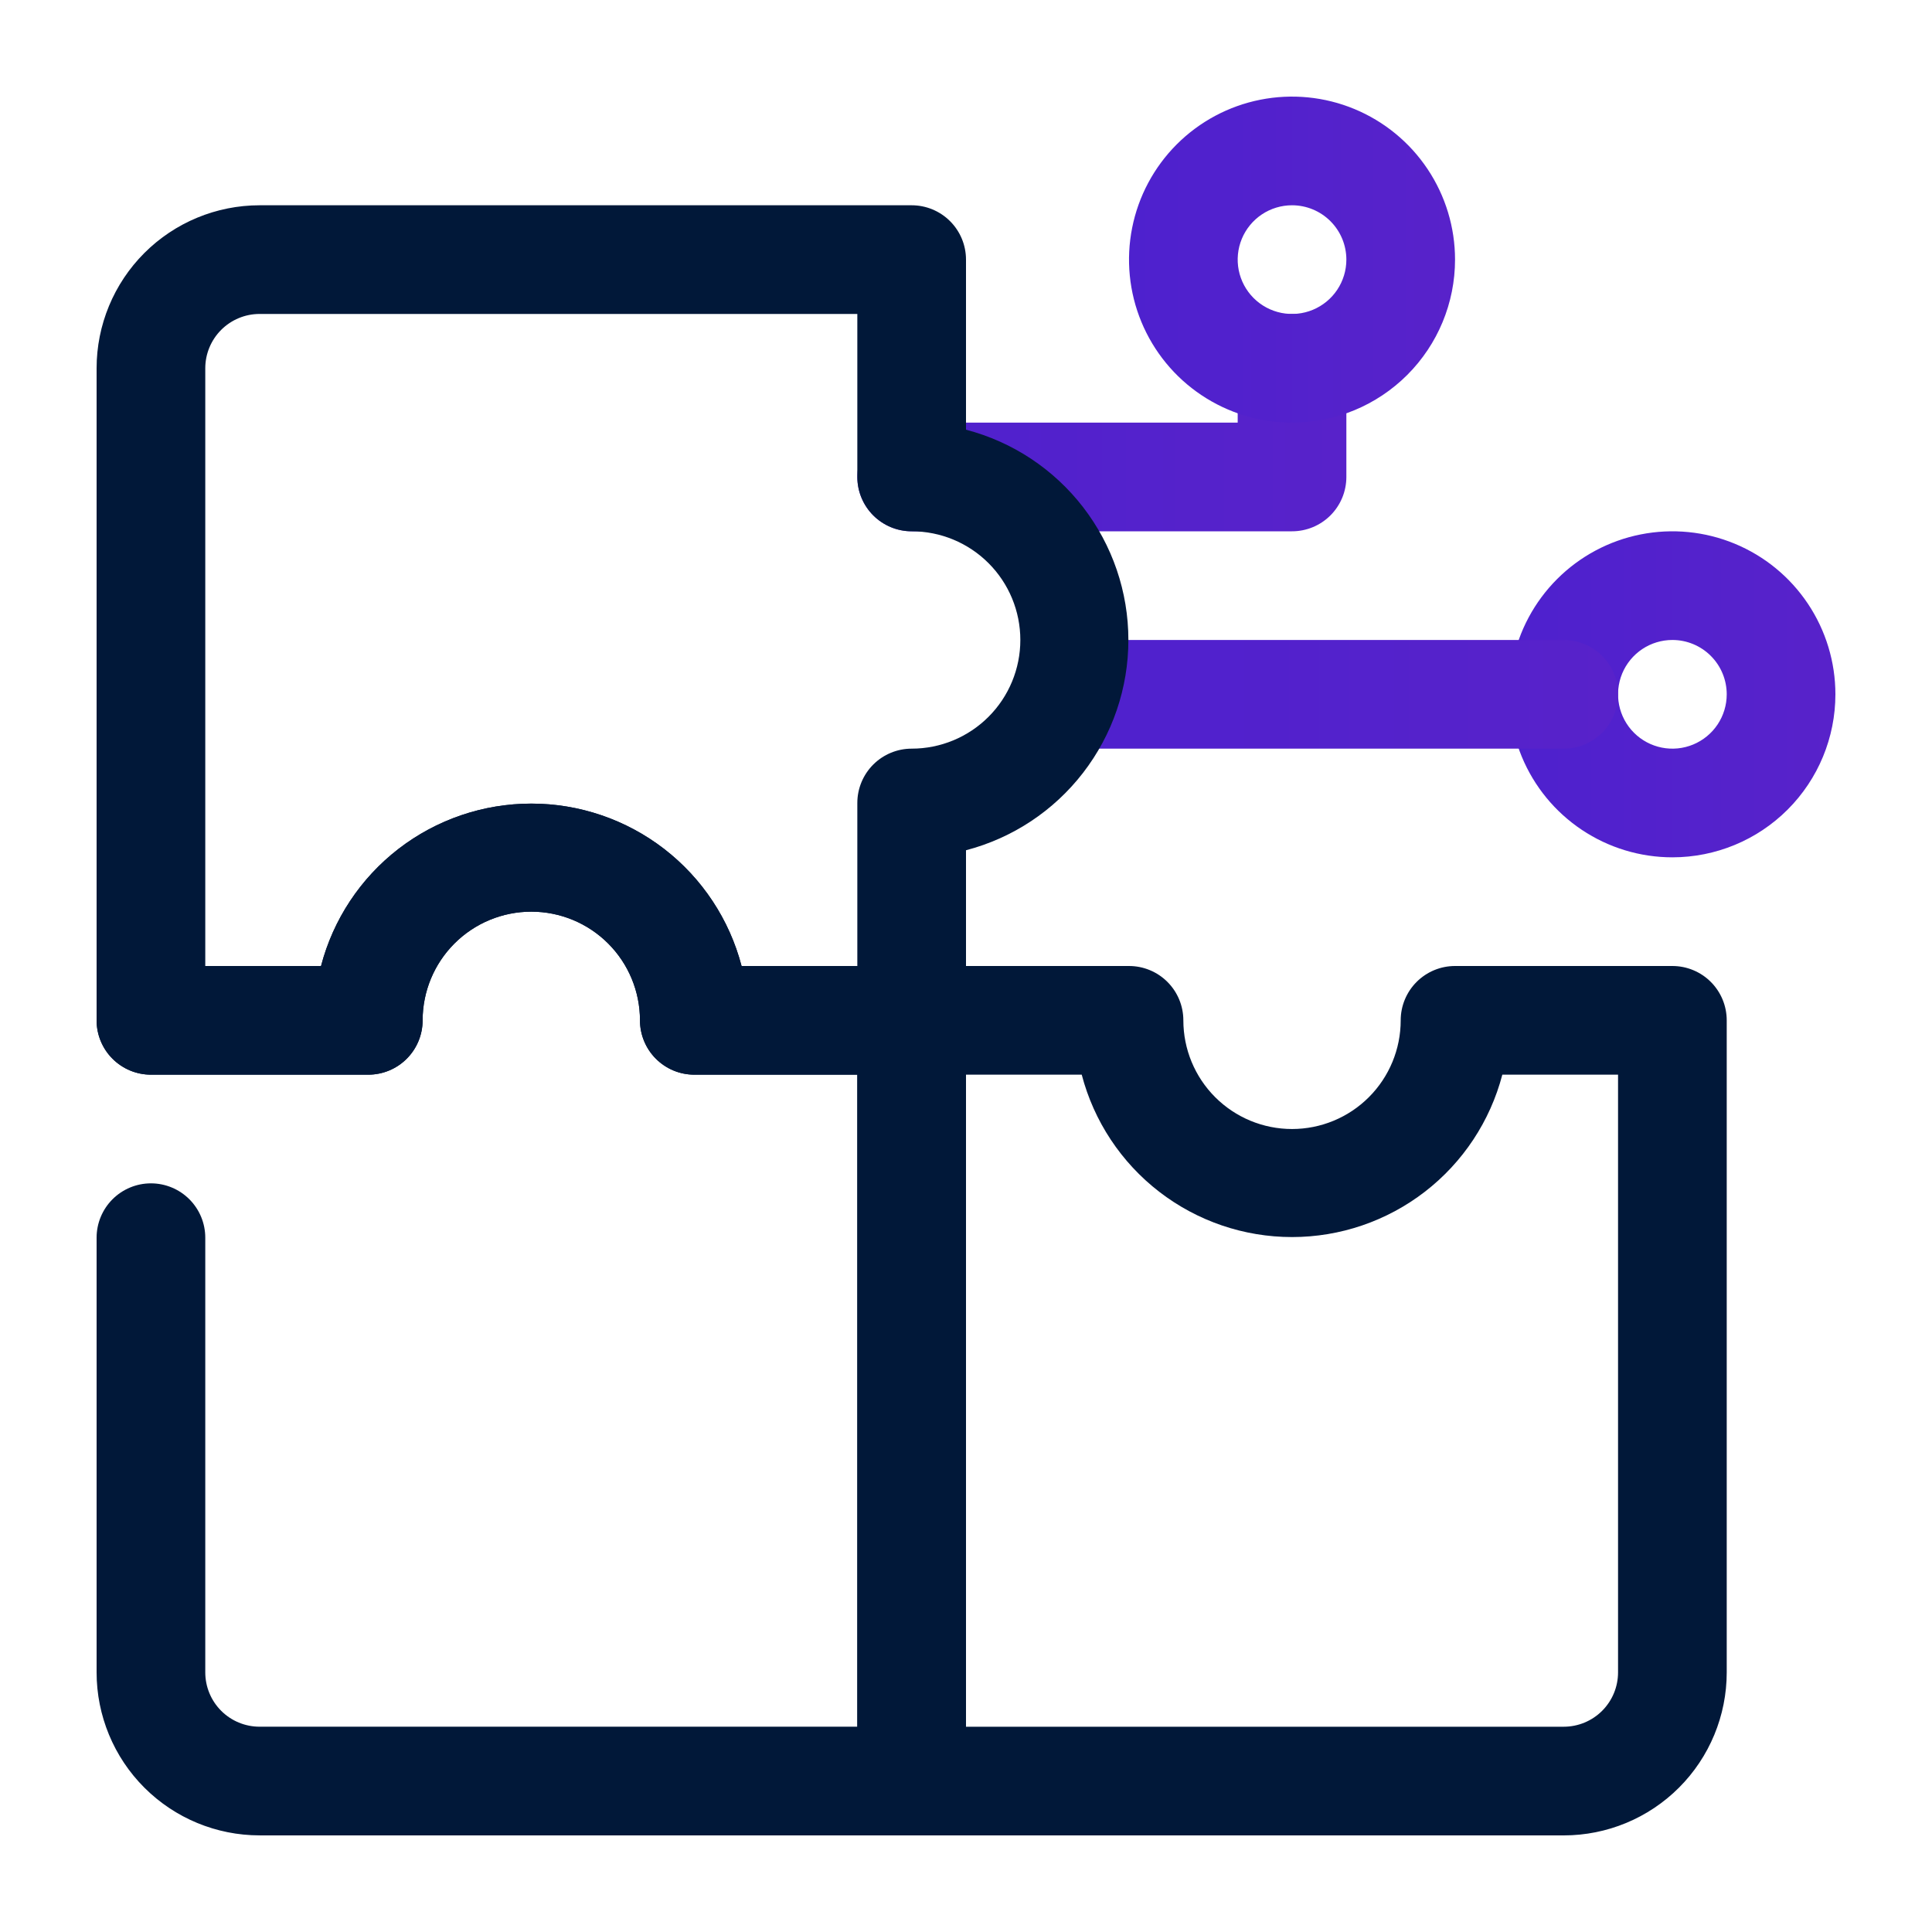
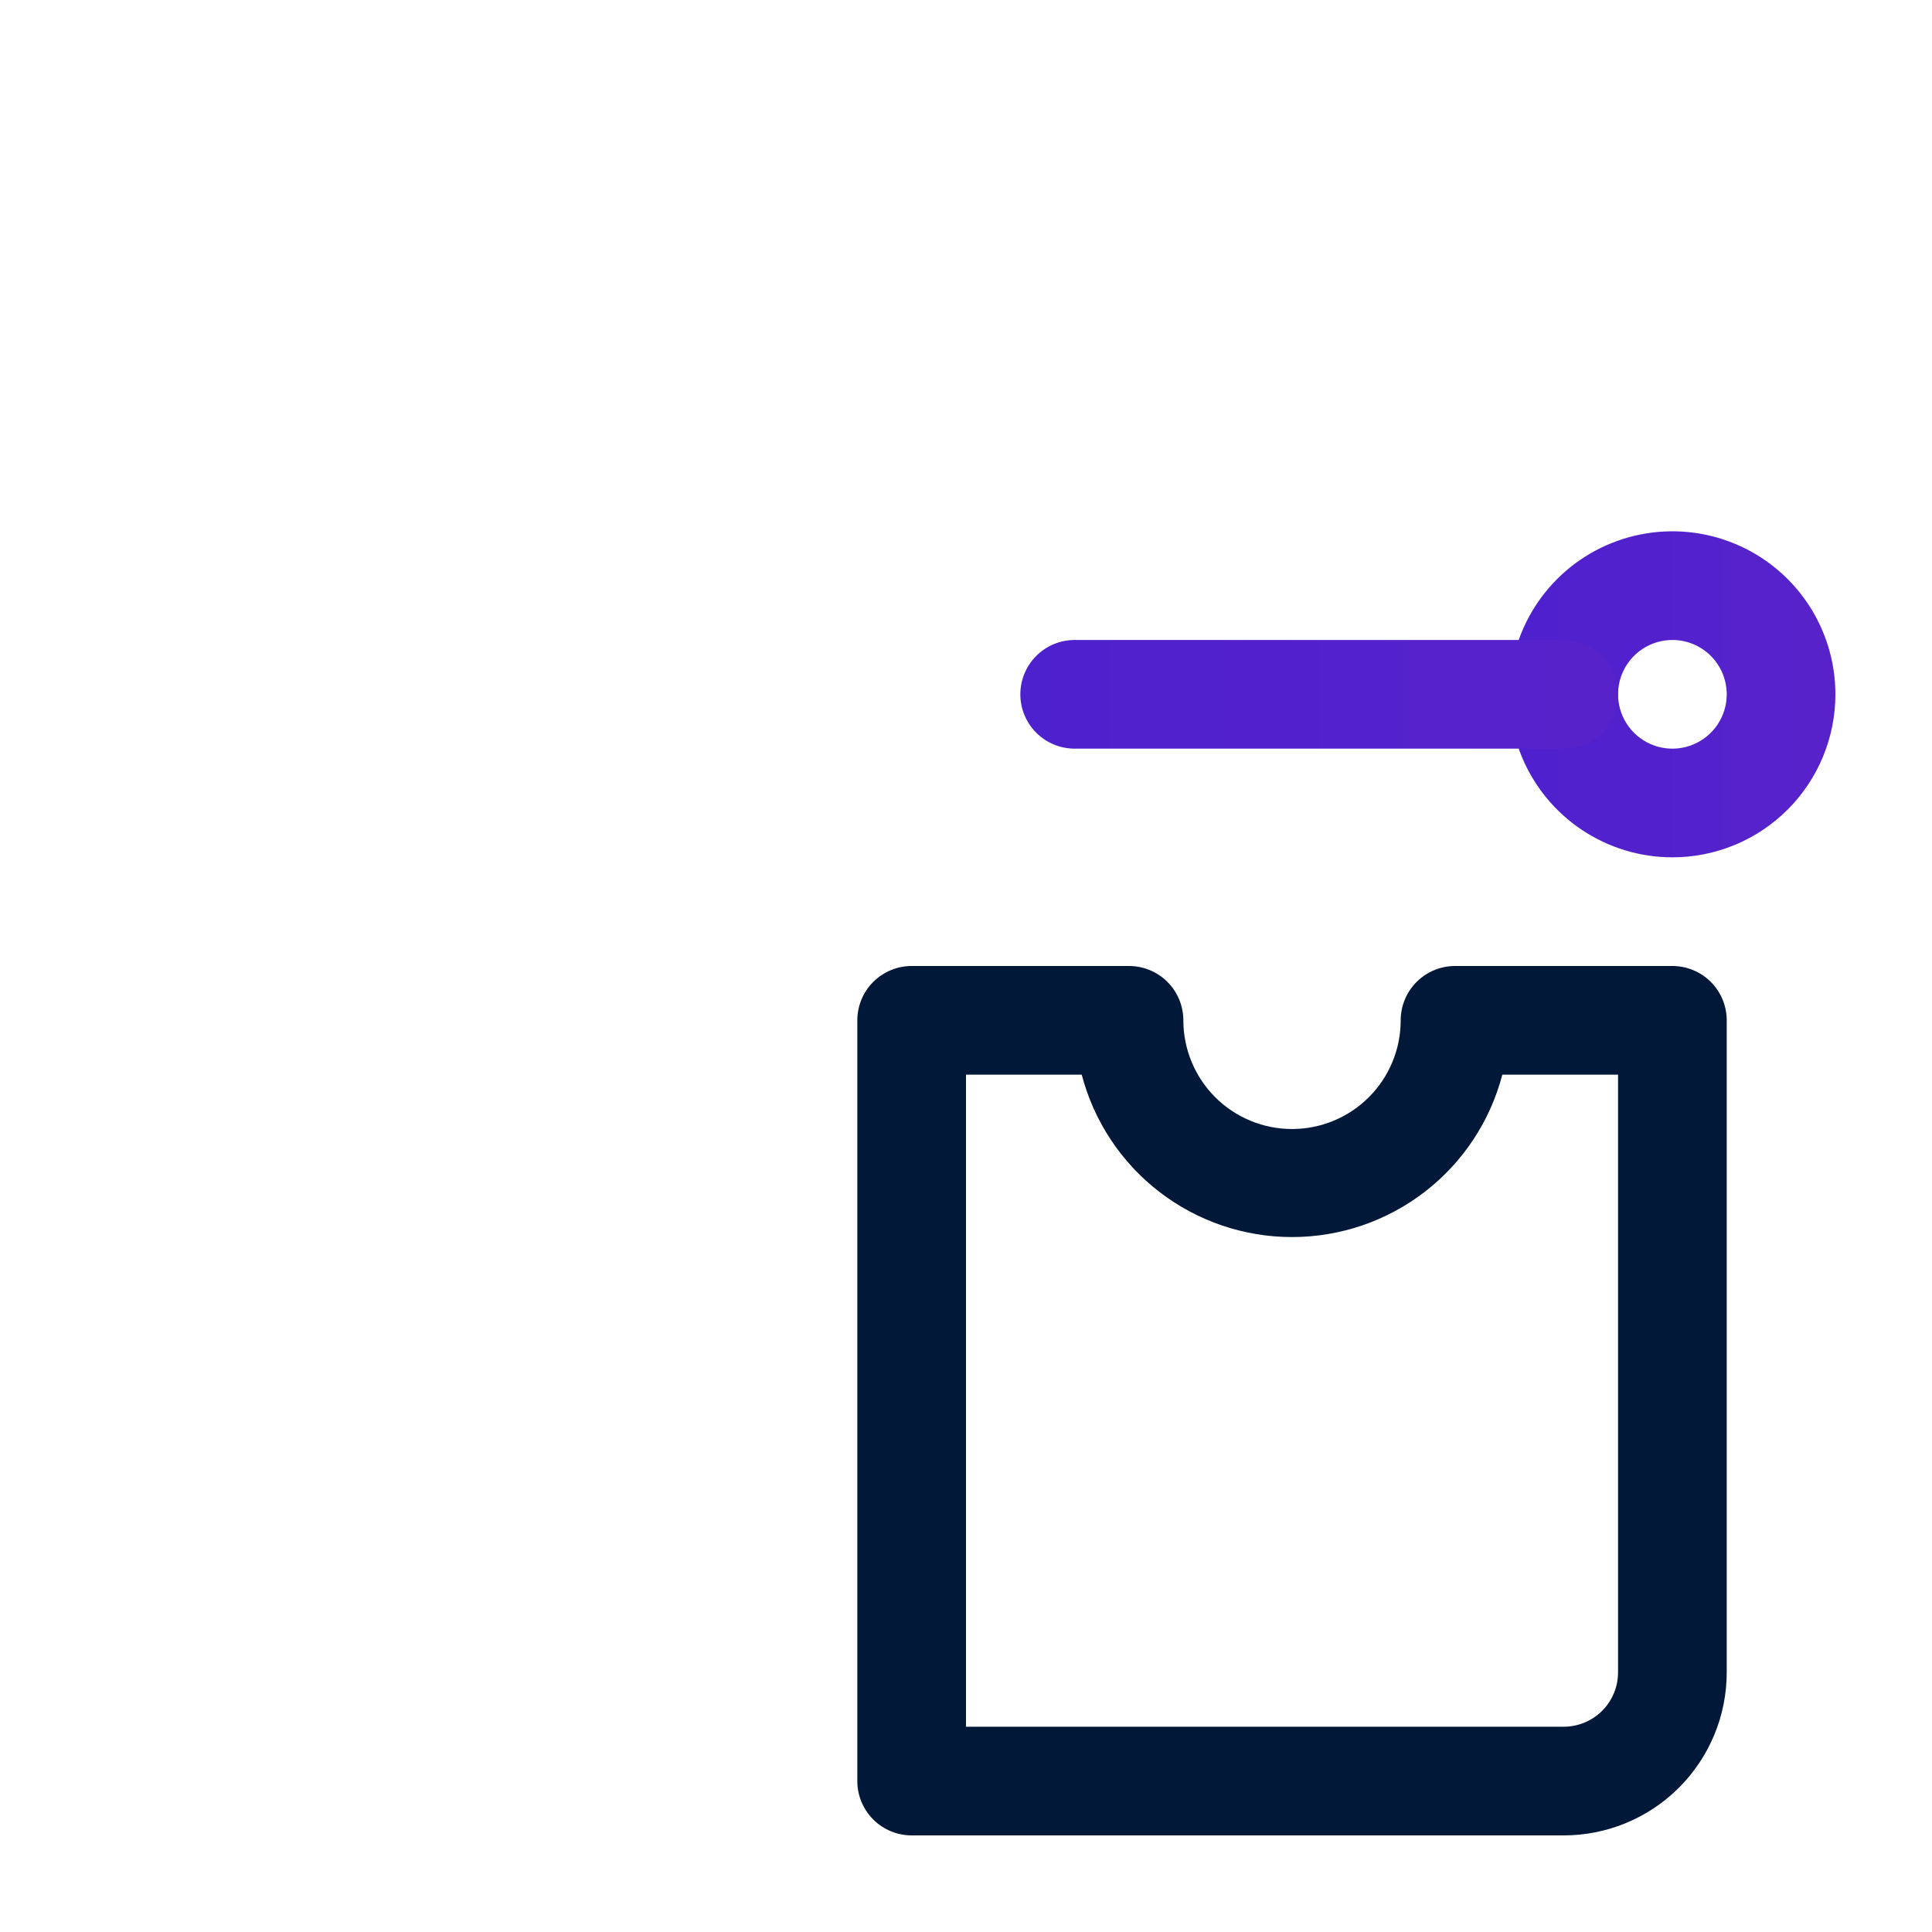
<svg xmlns="http://www.w3.org/2000/svg" width="80" height="80" viewBox="0 0 80 80" fill="none">
  <g clip-path="url(#clip0_160_1582)" filter="url(#filter0_d_160_1582)">
-     <path d="M53.5 18H37.75C37.153 18 36.581 17.763 36.159 17.341C35.737 16.919 35.5 16.347 35.5 15.75C35.5 15.153 35.737 14.581 36.159 14.159C36.581 13.737 37.153 13.5 37.75 13.5H51.25V11.25C51.25 10.653 51.487 10.081 51.909 9.659C52.331 9.237 52.903 9 53.5 9C54.097 9 54.669 9.237 55.091 9.659C55.513 10.081 55.75 10.653 55.75 11.25V15.75C55.75 16.347 55.513 16.919 55.091 17.341C54.669 17.763 54.097 18 53.5 18Z" fill="url(#paint0_linear_160_1582)" />
    <path d="M69.25 31.5C67.915 31.5 66.61 31.104 65.5 30.362C64.39 29.621 63.525 28.567 63.014 27.333C62.503 26.1 62.369 24.742 62.63 23.433C62.89 22.124 63.533 20.921 64.477 19.977C65.421 19.033 66.624 18.39 67.933 18.13C69.243 17.869 70.6 18.003 71.833 18.514C73.067 19.025 74.121 19.89 74.862 21C75.604 22.11 76 23.415 76 24.75C76 26.54 75.289 28.257 74.023 29.523C72.757 30.789 71.04 31.5 69.25 31.5ZM69.25 22.5C68.805 22.5 68.37 22.632 68 22.879C67.63 23.126 67.342 23.478 67.171 23.889C67.001 24.3 66.956 24.753 67.043 25.189C67.13 25.625 67.344 26.026 67.659 26.341C67.974 26.656 68.375 26.87 68.811 26.957C69.248 27.044 69.7 26.999 70.111 26.829C70.522 26.658 70.874 26.37 71.121 26C71.368 25.63 71.5 25.195 71.5 24.75C71.5 24.153 71.263 23.581 70.841 23.159C70.419 22.737 69.847 22.5 69.25 22.5Z" fill="url(#paint1_linear_160_1582)" />
    <path d="M64.75 27H44.5C43.903 27 43.331 26.763 42.909 26.341C42.487 25.919 42.25 25.347 42.25 24.75C42.25 24.153 42.487 23.581 42.909 23.159C43.331 22.737 43.903 22.5 44.5 22.5H64.75C65.347 22.5 65.919 22.737 66.341 23.159C66.763 23.581 67 24.153 67 24.75C67 25.347 66.763 25.919 66.341 26.341C65.919 26.763 65.347 27 64.75 27Z" fill="url(#paint2_linear_160_1582)" />
-     <path d="M37.75 71.999H10.75C8.96 71.999 7.243 71.288 5.977 70.022C4.711 68.757 4 67.04 4 65.249L4 47.25C4 46.653 4.237 46.081 4.659 45.659C5.081 45.237 5.653 45 6.25 45C6.847 45 7.419 45.237 7.841 45.659C8.263 46.081 8.5 46.653 8.5 47.25V65.249C8.5 65.846 8.737 66.419 9.159 66.841C9.581 67.263 10.153 67.499 10.75 67.499H35.5V40.5H28.75C28.153 40.5 27.581 40.263 27.159 39.84C26.737 39.419 26.5 38.846 26.5 38.25C26.5 37.056 26.026 35.911 25.182 35.068C24.338 34.224 23.194 33.75 22 33.75C20.806 33.75 19.662 34.224 18.818 35.068C17.974 35.911 17.5 37.056 17.5 38.25C17.5 38.846 17.263 39.419 16.841 39.84C16.419 40.263 15.847 40.5 15.25 40.5H6.25C5.653 40.5 5.081 40.263 4.659 39.84C4.237 39.419 4 38.846 4 38.25C4 37.653 4.237 37.081 4.659 36.659C5.081 36.237 5.653 36 6.25 36H13.293C13.796 34.074 14.924 32.369 16.499 31.152C18.075 29.935 20.009 29.275 22 29.275C23.991 29.275 25.925 29.935 27.501 31.152C29.076 32.369 30.204 34.074 30.707 36H37.75C38.347 36 38.919 36.237 39.341 36.659C39.763 37.081 40 37.653 40 38.25V69.749C40 70.346 39.763 70.919 39.341 71.341C38.919 71.763 38.347 71.999 37.75 71.999Z" fill="#011839" />
    <path d="M64.75 72H37.75C37.153 72 36.581 71.763 36.159 71.341C35.737 70.919 35.5 70.347 35.5 69.75V38.25C35.5 37.653 35.737 37.081 36.159 36.659C36.581 36.237 37.153 36 37.75 36H46.75C47.347 36 47.919 36.237 48.341 36.659C48.763 37.081 49 37.653 49 38.25C49 39.444 49.474 40.588 50.318 41.432C51.162 42.276 52.306 42.75 53.5 42.75C54.694 42.75 55.838 42.276 56.682 41.432C57.526 40.588 58 39.444 58 38.25C58 37.653 58.237 37.081 58.659 36.659C59.081 36.237 59.653 36 60.25 36H69.25C69.847 36 70.419 36.237 70.841 36.659C71.263 37.081 71.5 37.653 71.5 38.25V65.25C71.5 67.04 70.789 68.757 69.523 70.023C68.257 71.289 66.54 72 64.75 72ZM40 67.5H64.75C65.347 67.5 65.919 67.263 66.341 66.841C66.763 66.419 67 65.847 67 65.25V40.5H62.208C61.704 42.426 60.576 44.131 59.001 45.347C57.425 46.564 55.491 47.224 53.5 47.224C51.509 47.224 49.575 46.564 47.999 45.347C46.424 44.131 45.296 42.426 44.792 40.5H40V67.5Z" fill="#011839" />
-     <path d="M53.5 13.5C52.165 13.5 50.86 13.104 49.75 12.362C48.64 11.621 47.775 10.566 47.264 9.333C46.753 8.1 46.619 6.743 46.88 5.433C47.14 4.124 47.783 2.921 48.727 1.977C49.671 1.033 50.874 0.39 52.183 0.13C53.492 -0.131 54.85 0.003 56.083 0.514C57.316 1.025 58.371 1.89 59.112 3C59.854 4.11 60.25 5.415 60.25 6.75C60.25 8.54 59.539 10.257 58.273 11.523C57.007 12.789 55.29 13.5 53.5 13.5ZM53.5 4.5C53.055 4.5 52.62 4.632 52.25 4.879C51.88 5.126 51.592 5.478 51.421 5.889C51.251 6.3 51.206 6.753 51.293 7.189C51.38 7.625 51.594 8.026 51.909 8.341C52.224 8.656 52.625 8.87 53.061 8.957C53.498 9.044 53.95 8.999 54.361 8.829C54.772 8.658 55.124 8.37 55.371 8C55.618 7.63 55.75 7.195 55.75 6.75C55.75 6.153 55.513 5.581 55.091 5.159C54.669 4.737 54.097 4.5 53.5 4.5Z" fill="url(#paint3_linear_160_1582)" />
-     <path d="M37.75 40.5H28.75C28.153 40.5 27.581 40.263 27.159 39.841C26.737 39.419 26.5 38.847 26.5 38.25C26.5 37.056 26.026 35.912 25.182 35.068C24.338 34.224 23.194 33.75 22 33.75C20.806 33.75 19.662 34.224 18.818 35.068C17.974 35.912 17.5 37.056 17.5 38.25C17.5 38.847 17.263 39.419 16.841 39.841C16.419 40.263 15.847 40.5 15.25 40.5H6.25C5.653 40.5 5.081 40.263 4.659 39.841C4.237 39.419 4 38.847 4 38.25V11.25C4 9.46 4.711 7.743 5.977 6.477C7.243 5.211 8.96 4.5 10.75 4.5H37.75C38.347 4.5 38.919 4.737 39.341 5.159C39.763 5.581 40 6.153 40 6.75V13.793C41.926 14.296 43.631 15.424 44.847 16.999C46.064 18.575 46.724 20.509 46.724 22.5C46.724 24.491 46.064 26.425 44.847 28.001C43.631 29.576 41.926 30.704 40 31.207V38.25C40 38.847 39.763 39.419 39.341 39.841C38.919 40.263 38.347 40.5 37.75 40.5ZM30.707 36H35.5V29.25C35.5 28.653 35.737 28.081 36.159 27.659C36.581 27.237 37.153 27 37.75 27C38.944 27 40.088 26.526 40.932 25.682C41.776 24.838 42.25 23.694 42.25 22.5C42.25 21.306 41.776 20.162 40.932 19.318C40.088 18.474 38.944 18 37.75 18C37.153 18 36.581 17.763 36.159 17.341C35.737 16.919 35.5 16.347 35.5 15.75V9H10.75C10.153 9 9.581 9.237 9.159 9.659C8.737 10.081 8.5 10.653 8.5 11.25V36H13.293C13.796 34.074 14.924 32.369 16.499 31.152C18.075 29.936 20.009 29.276 22 29.276C23.991 29.276 25.925 29.936 27.501 31.152C29.076 32.369 30.204 34.074 30.707 36Z" fill="#011839" />
  </g>
  <defs>
    <filter id="filter0_d_160_1582" x="0" y="0" width="80" height="80" filterUnits="userSpaceOnUse" color-interpolation-filters="sRGB">
      <feFlood flood-opacity="0" result="BackgroundImageFix" />
      <feColorMatrix in="SourceAlpha" type="matrix" values="0 0 0 0 0 0 0 0 0 0 0 0 0 0 0 0 0 0 127 0" result="hardAlpha" />
      <feOffset dy="4" />
      <feGaussianBlur stdDeviation="2" />
      <feComposite in2="hardAlpha" operator="out" />
      <feColorMatrix type="matrix" values="0 0 0 0 0 0 0 0 0 0 0 0 0 0 0 0 0 0 0.25 0" />
      <feBlend mode="normal" in2="BackgroundImageFix" result="effect1_dropShadow_160_1582" />
      <feBlend mode="normal" in="SourceGraphic" in2="effect1_dropShadow_160_1582" result="shape" />
    </filter>
    <linearGradient id="paint0_linear_160_1582" x1="35.5" y1="13.5" x2="55.75" y2="13.5" gradientUnits="userSpaceOnUse">
      <stop stop-color="#4E21CE" />
      <stop offset="1" stop-color="#5822CA" />
    </linearGradient>
    <linearGradient id="paint1_linear_160_1582" x1="62.5" y1="24.75" x2="76" y2="24.75" gradientUnits="userSpaceOnUse">
      <stop stop-color="#4E21CE" />
      <stop offset="1" stop-color="#5822CA" />
    </linearGradient>
    <linearGradient id="paint2_linear_160_1582" x1="42.25" y1="24.75" x2="67" y2="24.75" gradientUnits="userSpaceOnUse">
      <stop stop-color="#4E21CE" />
      <stop offset="1" stop-color="#5822CA" />
    </linearGradient>
    <linearGradient id="paint3_linear_160_1582" x1="46.75" y1="6.75" x2="60.25" y2="6.75" gradientUnits="userSpaceOnUse">
      <stop stop-color="#4E21CE" />
      <stop offset="1" stop-color="#5822CA" />
    </linearGradient>
    <clipPath id="clip0_160_1582">
      <rect width="72" height="72" fill="white" transform="translate(4)" />
    </clipPath>
  </defs>
</svg>